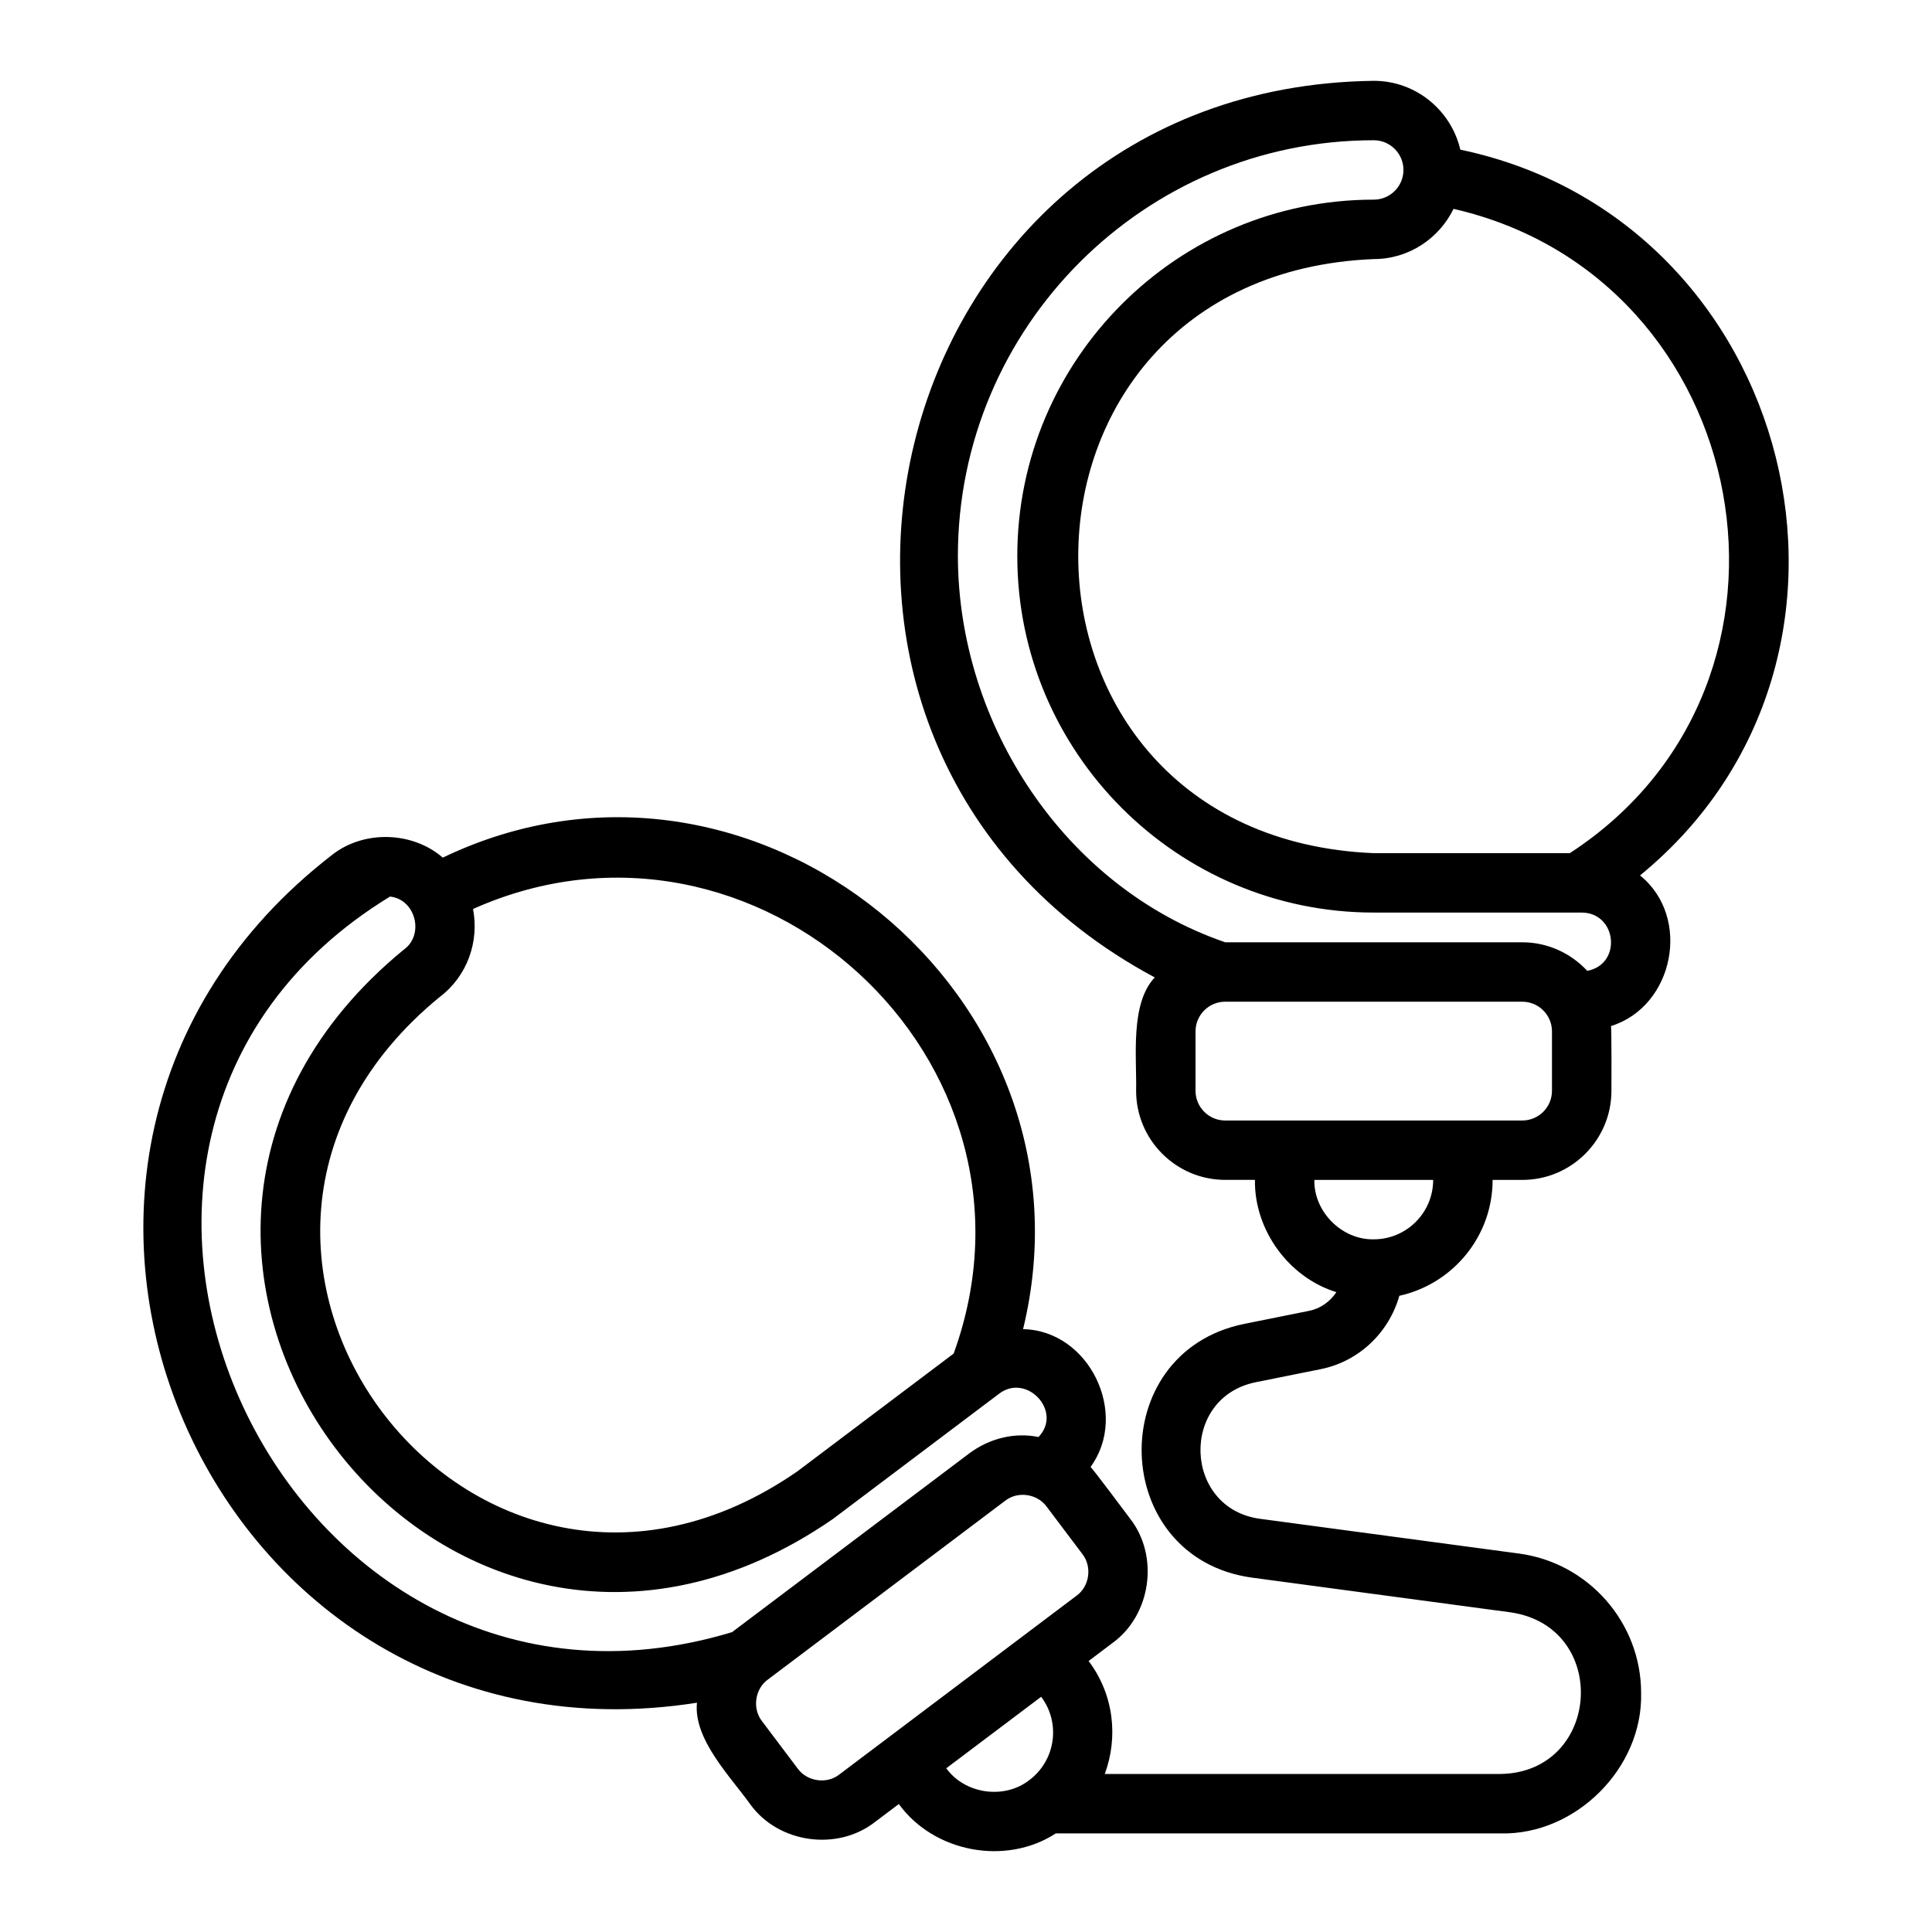
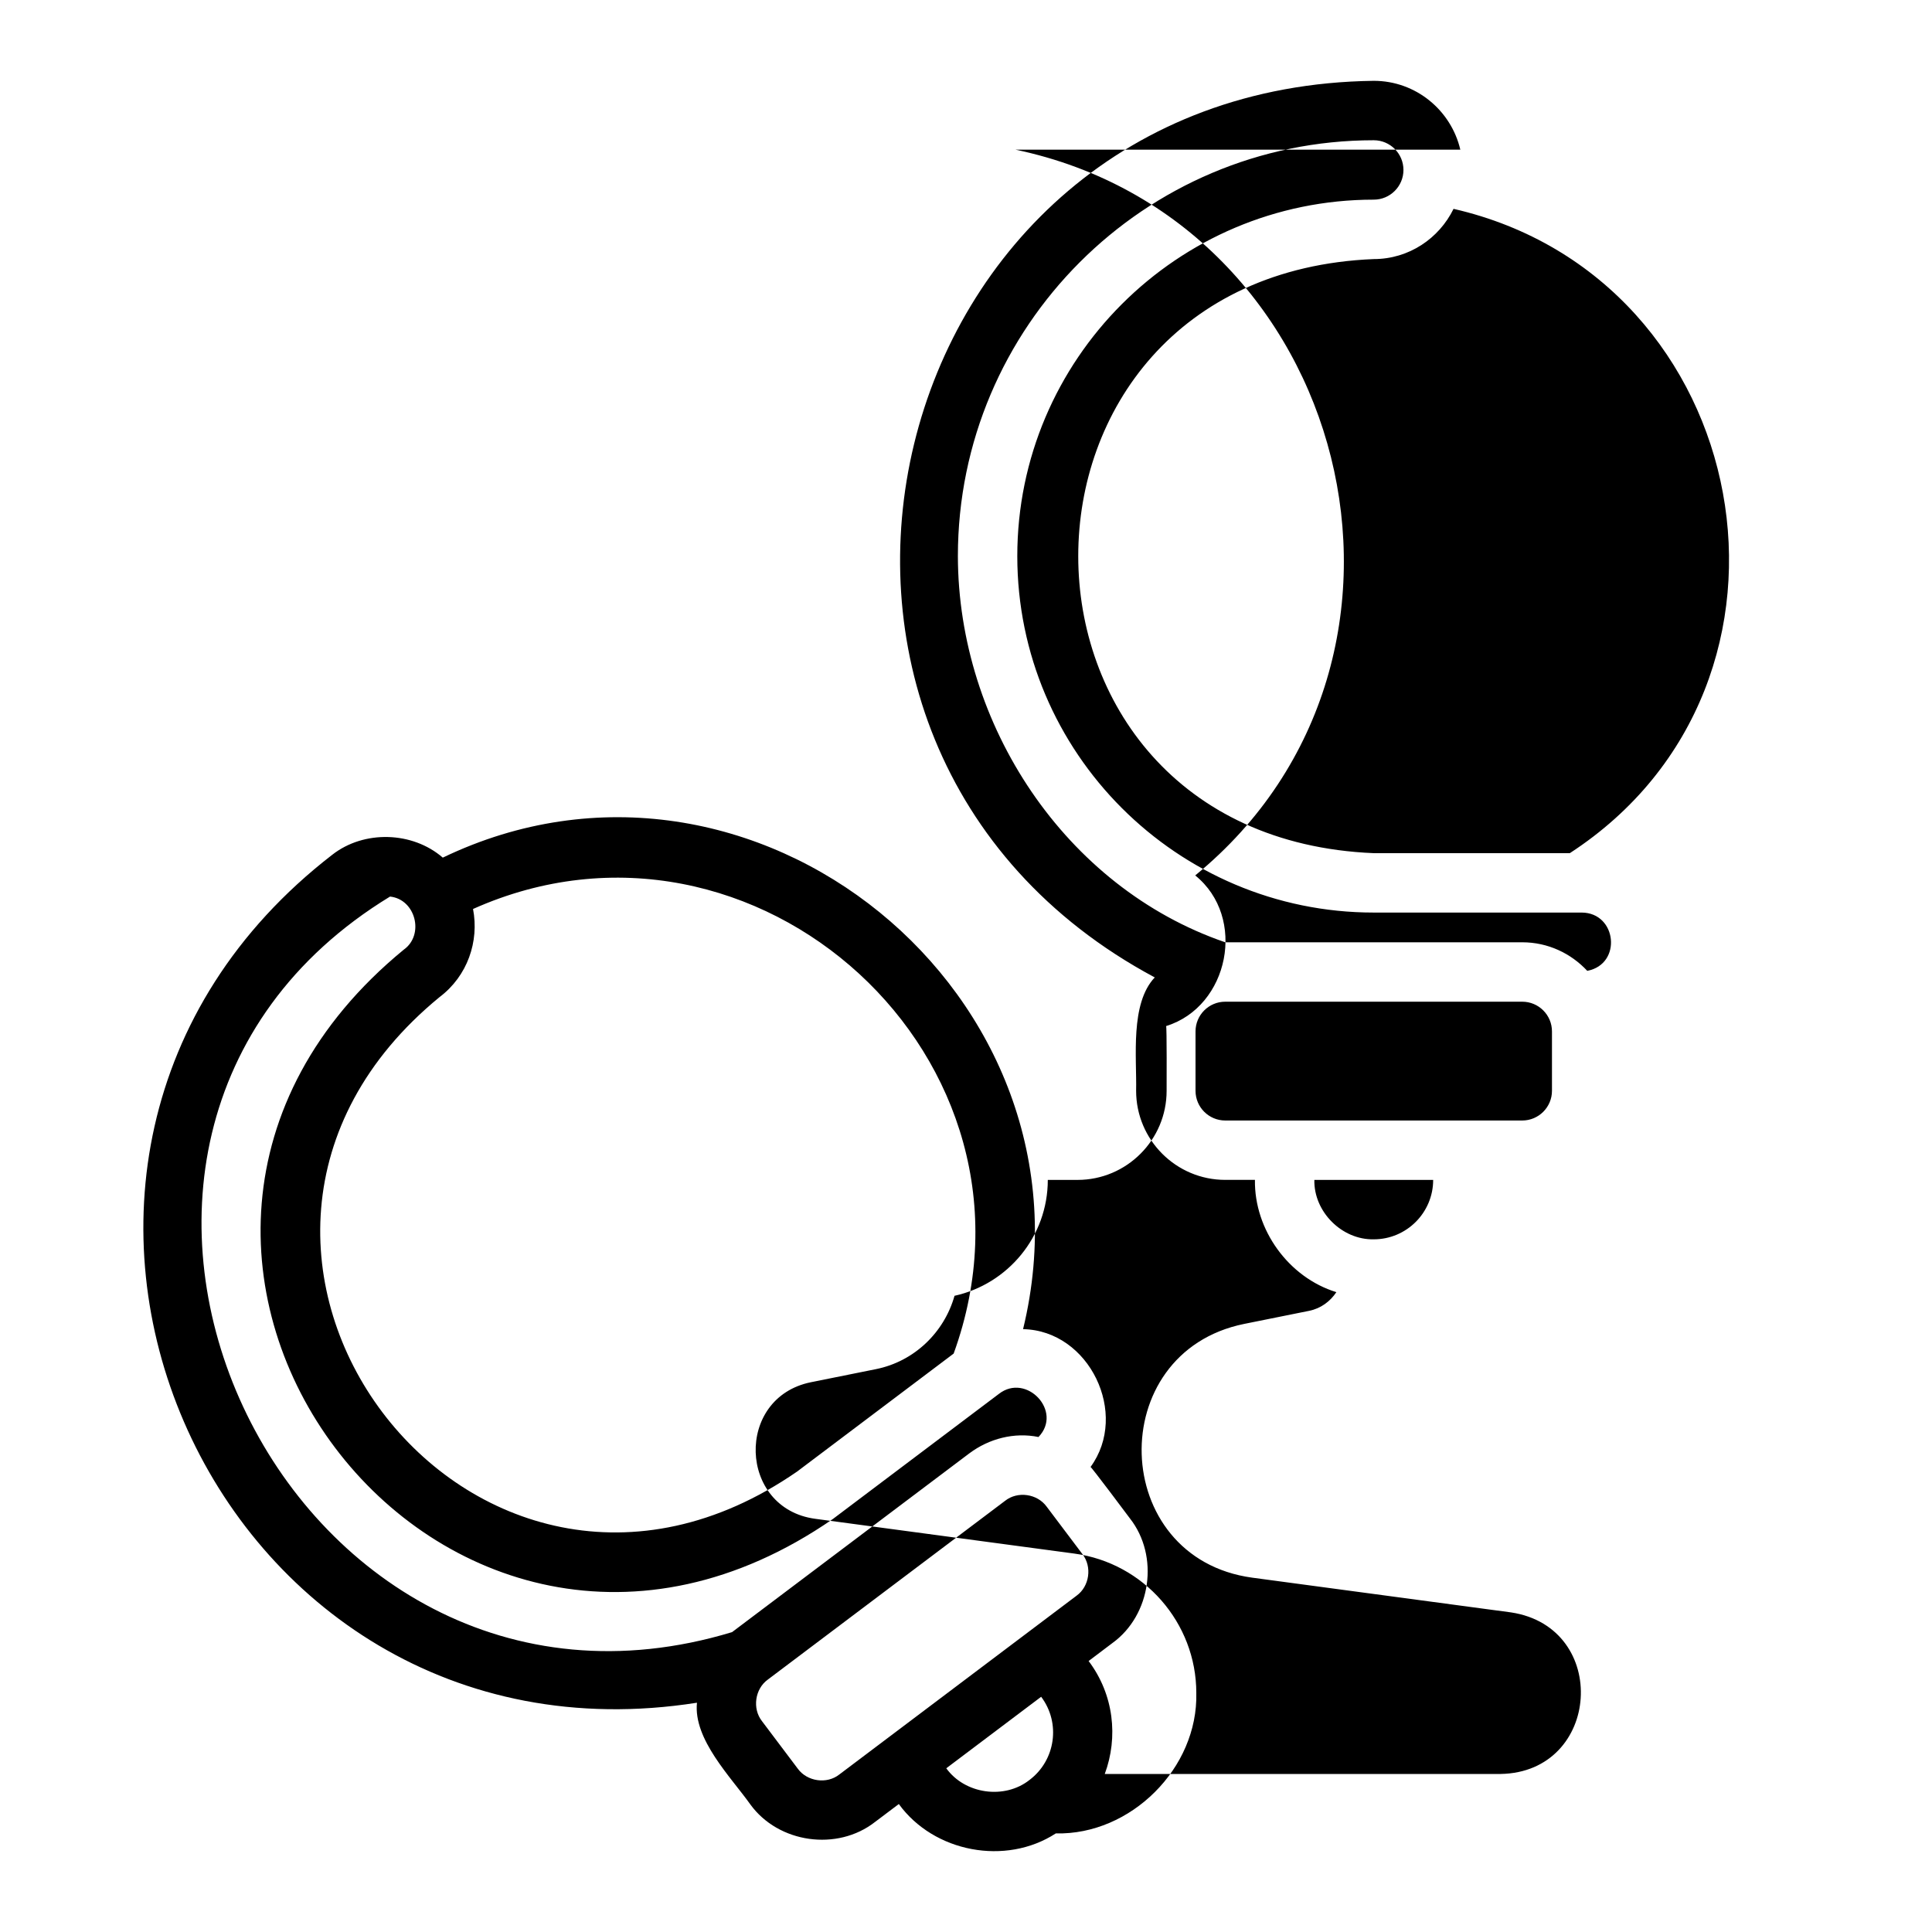
<svg xmlns="http://www.w3.org/2000/svg" fill="#000000" width="800px" height="800px" version="1.1" viewBox="144 144 512 512">
-   <path d="m531 183.66c-2.445-10.43-11.777-18.242-22.941-18.242-131.77 1.668-173.71 175.68-58.035 237.61-6.574 6.93-4.746 21.23-4.941 30.035 0 13.023 10.594 23.617 23.617 23.617h7.871c-0.207 13.254 8.945 25.867 21.582 29.754-1.641 2.457-4.113 4.324-7.234 4.953l-17.227 3.469c-37.301 7.594-35.773 62.062 2.148 67.242l68.637 9.211c26.277 4.012 23.785 42.375-2.805 42.812h-104.9c3.617-9.738 2.422-21.043-4.277-29.934l6.281-4.742c10.301-7.422 12.5-23.102 4.648-33.07-0.23-0.324-10.426-13.941-10.422-13.605 10.316-14.082-0.312-36.195-17.879-36.527 21.527-88.465-71.633-164.45-153.78-124.96-8.035-6.965-20.883-7.344-29.289-0.762-104.29 80.598-32.812 245.06 96.648 224.72-0.996 9.691 8.977 19.691 14.133 26.934 7.445 10.289 23.047 12.512 33.074 4.652l6.289-4.738c9.281 12.797 28.301 16.422 41.602 7.785h117.88c19.859 0.477 37.73-17.289 37.234-37.238 0-18.574-13.898-34.449-32.332-36.922l-68.699-9.219c-20.309-2.769-21.289-32.102-1.086-36.191l17.238-3.469c10.195-2.055 18.082-9.781 20.805-19.434 14.113-3.113 24.719-15.676 24.719-30.711h7.871c13.023 0 23.617-10.594 23.617-23.617 0-0.438 0.078-17.375-0.141-17.148 16.715-5.176 21.449-28.859 7.719-39.926 70.613-57.762 41.184-173.73-47.609-192.33zm-261.64 201.23c74.859-33.469 155.59 40.027 127.37 117.82l-41.492 31.27c-86.023 59.395-175.54-59.473-94.754-125.74 7.434-5.602 10.527-14.773 8.875-23.352zm68.648 191.64c-118.83 35.98-196.51-130.35-90.648-194.93 6.809 0.715 9.164 10.156 3.644 14.066-96.957 79.578 10.527 222.14 113.71 150.89l44.008-33.164c7.266-5.664 17.031 4.629 10.488 11.43-6.422-1.32-13.094 0.422-18.324 4.328l-62.871 47.371zm78.812 39.184c-6.621 5.231-17.109 3.75-22.047-3.102l25.145-18.949c5.227 6.938 3.832 16.828-3.098 22.051zm12.48-48.84-62.867 47.379c-3.305 2.633-8.551 1.871-11.02-1.547l-9.48-12.586c-2.613-3.32-1.879-8.547 1.551-11.016l62.871-47.371c3.328-2.644 8.543-1.883 11.023 1.547l9.473 12.57c2.613 3.332 1.891 8.551-1.551 11.023zm78.758-94.441c-8.438 0.184-15.922-7.312-15.742-15.742h31.488c0 8.68-7.062 15.742-15.742 15.742zm47.23-39.359c0 4.344-3.531 7.871-7.871 7.871h-78.719c-4.34 0-7.871-3.527-7.871-7.871v-15.742c0-4.344 3.531-7.871 7.871-7.871h78.719c4.34 0 7.871 3.527 7.871 7.871zm9.355-31.789c-4.312-4.629-10.414-7.57-17.227-7.57h-78.719c-42.453-14.555-70.785-57.707-70.848-102.34 0-60.77 49.438-110.21 110.21-110.21 4.34 0 7.871 3.531 7.871 7.871 0 4.34-3.531 7.871-7.871 7.871-52.086 0-94.465 42.379-94.465 94.465s42.379 94.465 94.465 94.465h55.105c9.348 0.043 10.773 13.672 1.48 15.445zm-4.633-31.188h-51.953c-104.44-4.328-104.39-153.14 0-157.44 9.312 0 17.305-5.461 21.148-13.309 79.918 18.316 100.18 125.62 30.809 170.75z" />
+   <path d="m531 183.66c-2.445-10.43-11.777-18.242-22.941-18.242-131.77 1.668-173.71 175.68-58.035 237.61-6.574 6.93-4.746 21.23-4.941 30.035 0 13.023 10.594 23.617 23.617 23.617h7.871c-0.207 13.254 8.945 25.867 21.582 29.754-1.641 2.457-4.113 4.324-7.234 4.953l-17.227 3.469c-37.301 7.594-35.773 62.062 2.148 67.242l68.637 9.211c26.277 4.012 23.785 42.375-2.805 42.812h-104.9c3.617-9.738 2.422-21.043-4.277-29.934l6.281-4.742c10.301-7.422 12.5-23.102 4.648-33.07-0.23-0.324-10.426-13.941-10.422-13.605 10.316-14.082-0.312-36.195-17.879-36.527 21.527-88.465-71.633-164.45-153.78-124.96-8.035-6.965-20.883-7.344-29.289-0.762-104.29 80.598-32.812 245.06 96.648 224.72-0.996 9.691 8.977 19.691 14.133 26.934 7.445 10.289 23.047 12.512 33.074 4.652l6.289-4.738c9.281 12.797 28.301 16.422 41.602 7.785c19.859 0.477 37.73-17.289 37.234-37.238 0-18.574-13.898-34.449-32.332-36.922l-68.699-9.219c-20.309-2.769-21.289-32.102-1.086-36.191l17.238-3.469c10.195-2.055 18.082-9.781 20.805-19.434 14.113-3.113 24.719-15.676 24.719-30.711h7.871c13.023 0 23.617-10.594 23.617-23.617 0-0.438 0.078-17.375-0.141-17.148 16.715-5.176 21.449-28.859 7.719-39.926 70.613-57.762 41.184-173.73-47.609-192.33zm-261.64 201.23c74.859-33.469 155.59 40.027 127.37 117.82l-41.492 31.27c-86.023 59.395-175.54-59.473-94.754-125.74 7.434-5.602 10.527-14.773 8.875-23.352zm68.648 191.64c-118.83 35.98-196.51-130.35-90.648-194.93 6.809 0.715 9.164 10.156 3.644 14.066-96.957 79.578 10.527 222.14 113.71 150.89l44.008-33.164c7.266-5.664 17.031 4.629 10.488 11.43-6.422-1.32-13.094 0.422-18.324 4.328l-62.871 47.371zm78.812 39.184c-6.621 5.231-17.109 3.75-22.047-3.102l25.145-18.949c5.227 6.938 3.832 16.828-3.098 22.051zm12.48-48.84-62.867 47.379c-3.305 2.633-8.551 1.871-11.02-1.547l-9.48-12.586c-2.613-3.32-1.879-8.547 1.551-11.016l62.871-47.371c3.328-2.644 8.543-1.883 11.023 1.547l9.473 12.57c2.613 3.332 1.891 8.551-1.551 11.023zm78.758-94.441c-8.438 0.184-15.922-7.312-15.742-15.742h31.488c0 8.68-7.062 15.742-15.742 15.742zm47.23-39.359c0 4.344-3.531 7.871-7.871 7.871h-78.719c-4.34 0-7.871-3.527-7.871-7.871v-15.742c0-4.344 3.531-7.871 7.871-7.871h78.719c4.34 0 7.871 3.527 7.871 7.871zm9.355-31.789c-4.312-4.629-10.414-7.57-17.227-7.57h-78.719c-42.453-14.555-70.785-57.707-70.848-102.34 0-60.77 49.438-110.21 110.21-110.21 4.34 0 7.871 3.531 7.871 7.871 0 4.34-3.531 7.871-7.871 7.871-52.086 0-94.465 42.379-94.465 94.465s42.379 94.465 94.465 94.465h55.105c9.348 0.043 10.773 13.672 1.48 15.445zm-4.633-31.188h-51.953c-104.44-4.328-104.39-153.14 0-157.44 9.312 0 17.305-5.461 21.148-13.309 79.918 18.316 100.18 125.62 30.809 170.75z" />
</svg>